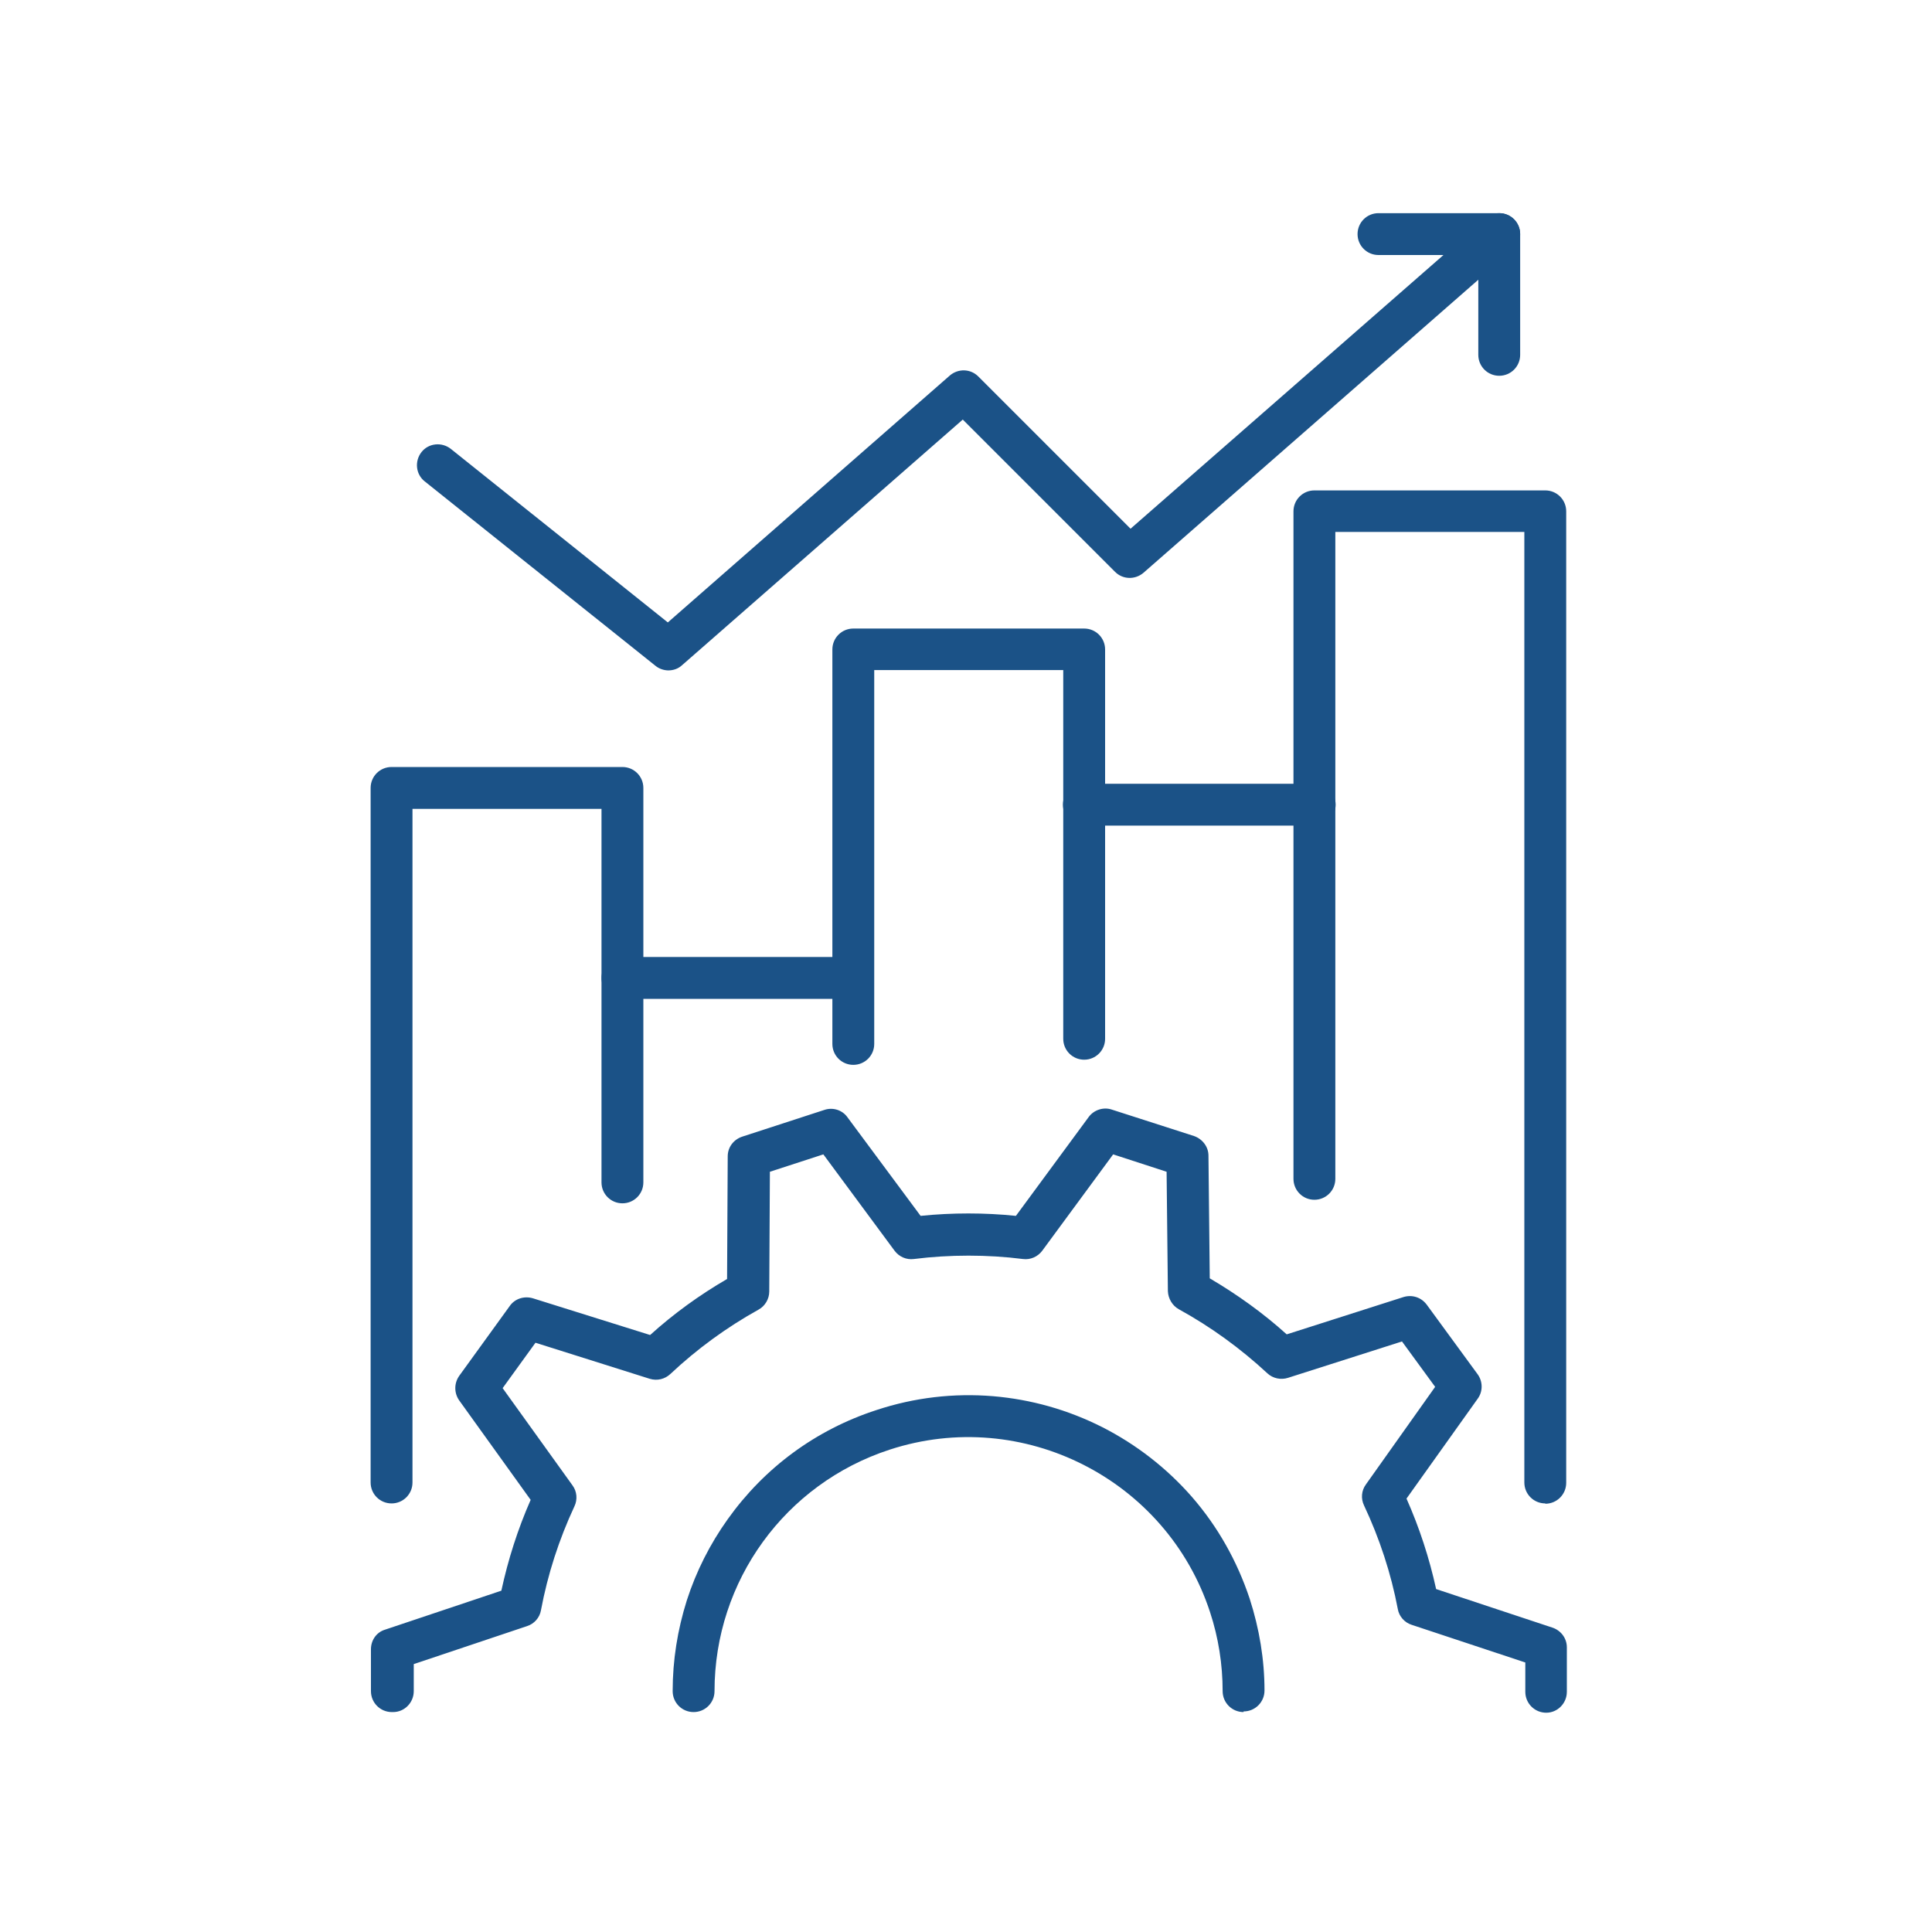
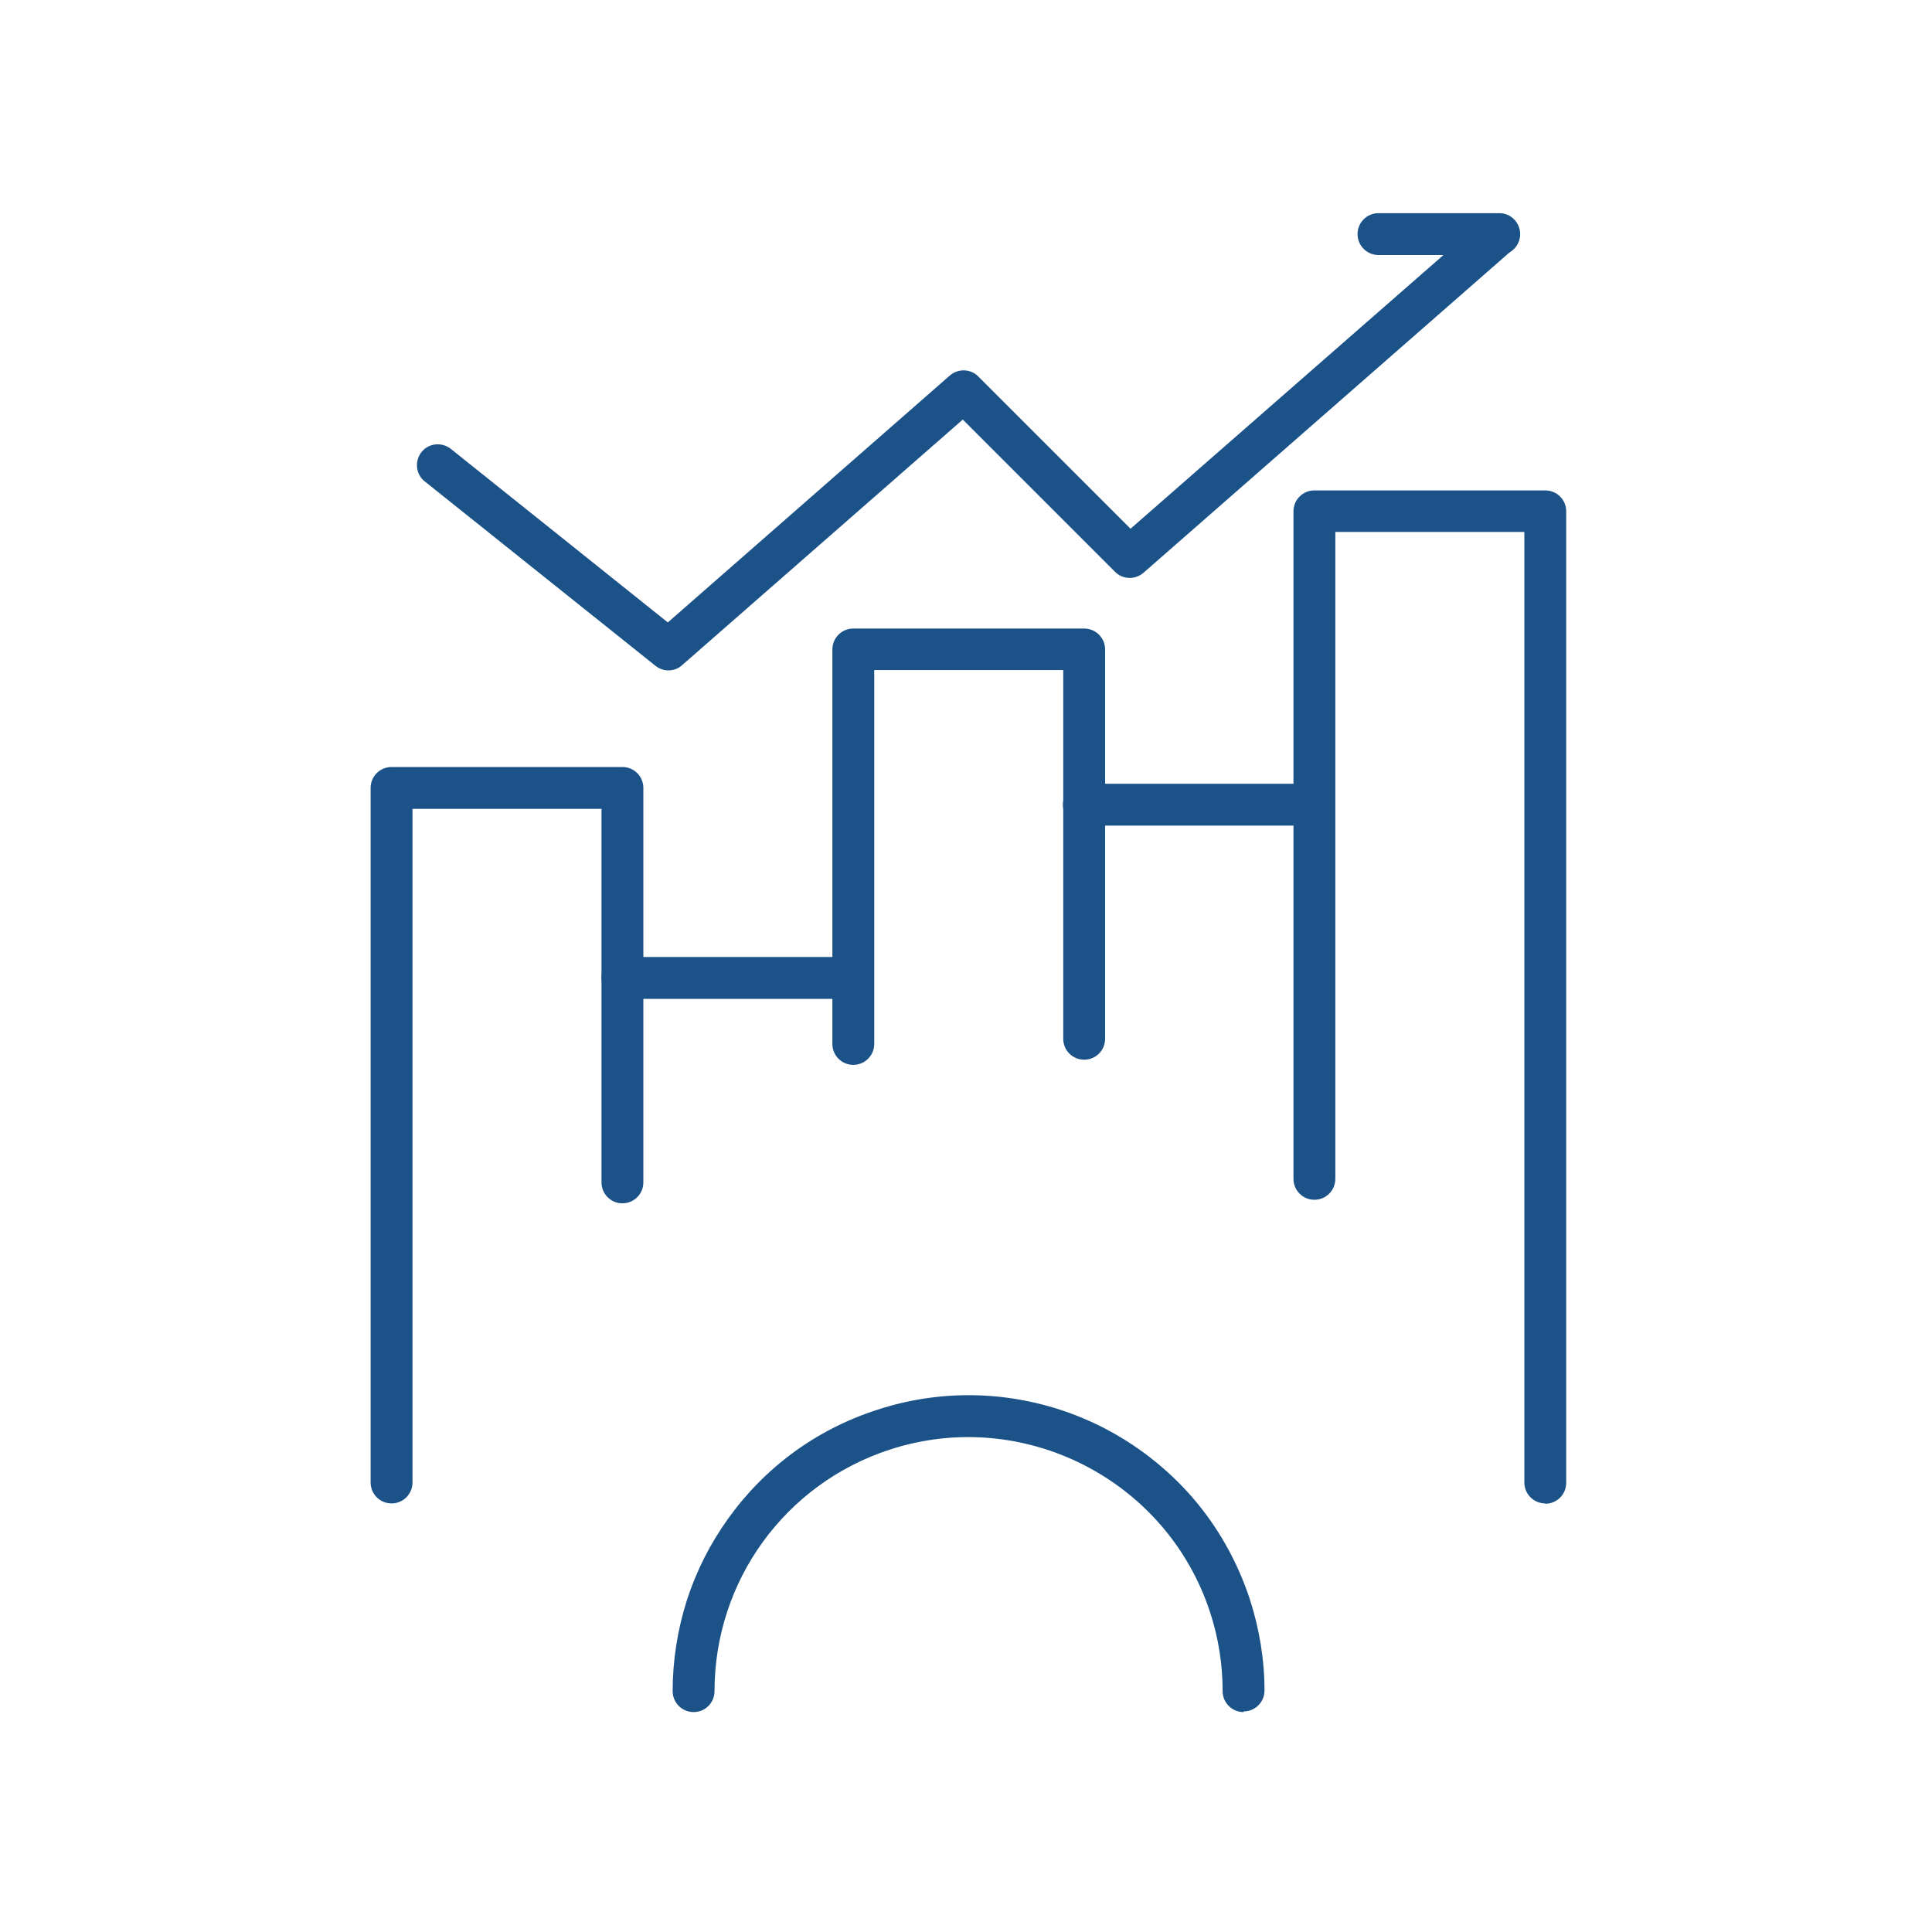
<svg xmlns="http://www.w3.org/2000/svg" id="jsc_img_6" data-name="jsc img 6" viewBox="0 0 60 60">
  <defs>
    <style>
      .cls-1 {
        fill: #1b5287;
        stroke-width: 0px;
      }
    </style>
  </defs>
  <path class="cls-1" d="m12.16,46.69c-.36,0-.65-.29-.65-.65v-21.57c0-.36.29-.65.65-.65h7.17c.36,0,.65.29.65.65v12.25c0,.36-.29.65-.65.65s-.65-.29-.65-.65v-11.6h-5.87v20.92c0,.36-.29.65-.65.65Z" />
  <path class="cls-1" d="m26.5,33.07c-.36,0-.65-.29-.65-.65v-12.25c0-.36.29-.65.65-.65h7.17c.36,0,.65.29.65.65v12.09c0,.36-.29.65-.65.65s-.65-.29-.65-.65v-11.45h-5.87v11.61c0,.36-.29.65-.65.65Z" />
  <path class="cls-1" d="m47.99,46.69c-.36,0-.65-.29-.65-.65v-29.52h-5.87v20.09c0,.36-.29.65-.65.65s-.65-.29-.65-.65V15.88c0-.36.29-.65.65-.65h7.17c.36,0,.65.29.65.65v30.17c0,.36-.29.65-.65.65Z" />
  <path class="cls-1" d="m26.49,31.02h-7.16c-.36,0-.65-.29-.65-.65s.29-.65.65-.65h7.16c.36,0,.65.29.65.65s-.29.65-.65.65Z" />
-   <path class="cls-1" d="m40.83,25.64h-7.17c-.36,0-.65-.29-.65-.65s.29-.65.65-.65h7.17c.36,0,.65.29.65.65s-.29.65-.65.65Z" />
-   <path class="cls-1" d="m12.17,53.17c-.36,0-.65-.29-.65-.65v-1.3c0-.28.17-.53.44-.61l3.61-1.21c.21-.97.51-1.91.91-2.82l-2.22-3.09c-.16-.23-.16-.53,0-.76l1.57-2.17c.16-.23.45-.32.72-.24l3.64,1.14c.73-.66,1.53-1.24,2.39-1.74l.02-3.81c0-.28.18-.52.45-.61l2.55-.83c.26-.09.56,0,.72.23l2.27,3.06c.98-.1,1.99-.1,2.96,0l2.26-3.07c.16-.22.46-.32.72-.23l2.55.82c.26.09.45.33.45.61l.04,3.81c.85.5,1.66,1.08,2.39,1.74l3.63-1.16c.27-.08.55.01.72.24l1.58,2.16c.16.22.17.53,0,.76l-2.21,3.1c.4.9.71,1.85.92,2.81l3.62,1.2c.26.09.44.33.44.61v1.38c0,.36-.29.65-.64.65h0c-.36,0-.65-.29-.65-.65v-.91s-3.53-1.17-3.53-1.17c-.22-.07-.39-.26-.43-.49-.21-1.11-.57-2.2-1.05-3.22-.1-.21-.08-.46.06-.65l2.15-3.03-1.03-1.41-3.54,1.13c-.22.07-.47.02-.64-.14-.83-.77-1.75-1.44-2.75-1.99-.2-.11-.33-.33-.34-.56l-.04-3.71-1.66-.54-2.2,2.99c-.14.19-.37.29-.6.26-1.1-.14-2.28-.14-3.39,0-.23.03-.46-.07-.6-.26l-2.21-2.99-1.66.54-.02,3.72c0,.23-.13.45-.33.56-.99.55-1.91,1.22-2.74,2-.17.16-.41.22-.64.15l-3.55-1.12-1.02,1.41,2.17,3.02c.14.19.16.44.06.65-.48,1.03-.83,2.11-1.04,3.23-.04.23-.21.42-.43.49l-3.52,1.18v.84c0,.36-.29.65-.64.65h0Z" />
+   <path class="cls-1" d="m40.83,25.64h-7.17c-.36,0-.65-.29-.65-.65s.29-.65.65-.65h7.17s-.29.65-.65.65Z" />
  <path class="cls-1" d="m38.62,53.17c-.36,0-.65-.29-.65-.65,0-.83-.13-1.66-.39-2.45-1.35-4.13-5.82-6.4-9.95-5.05-3.25,1.06-5.44,4.08-5.44,7.5,0,.36-.29.65-.65.65h0c-.36,0-.65-.29-.65-.65,0-.96.15-1.9.44-2.82.29-.9.72-1.75,1.27-2.52,1.14-1.6,2.74-2.78,4.62-3.39,1.18-.39,2.4-.53,3.62-.43,1.18.1,2.32.42,3.39.96,1.06.54,2,1.27,2.78,2.16.81.93,1.41,2,1.8,3.17.3.93.46,1.89.46,2.85,0,.36-.29.65-.65.65h0Z" />
  <path class="cls-1" d="m46.56,7.92h-3.75c-.36,0-.65-.29-.65-.65s.29-.65.65-.65h3.75c.36,0,.65.29.65.65s-.29.65-.65.65Z" />
  <path class="cls-1" d="m20.76,20.82c-.14,0-.29-.05-.4-.14l-7.17-5.73c-.28-.22-.32-.63-.1-.91.22-.28.63-.32.91-.1l6.74,5.39,8.76-7.67c.26-.22.64-.21.88.03l4.73,4.73,11.01-9.63c.27-.24.68-.21.91.06.24.27.21.68-.06.91l-11.46,10.03c-.26.22-.64.21-.88-.03l-4.73-4.73-8.72,7.63c-.12.11-.27.16-.43.16Z" />
-   <path class="cls-1" d="m46.56,11.67c-.36,0-.65-.29-.65-.65v-3.75c0-.36.29-.65.65-.65s.65.29.65.65v3.75c0,.36-.29.65-.65.65Z" />
</svg>